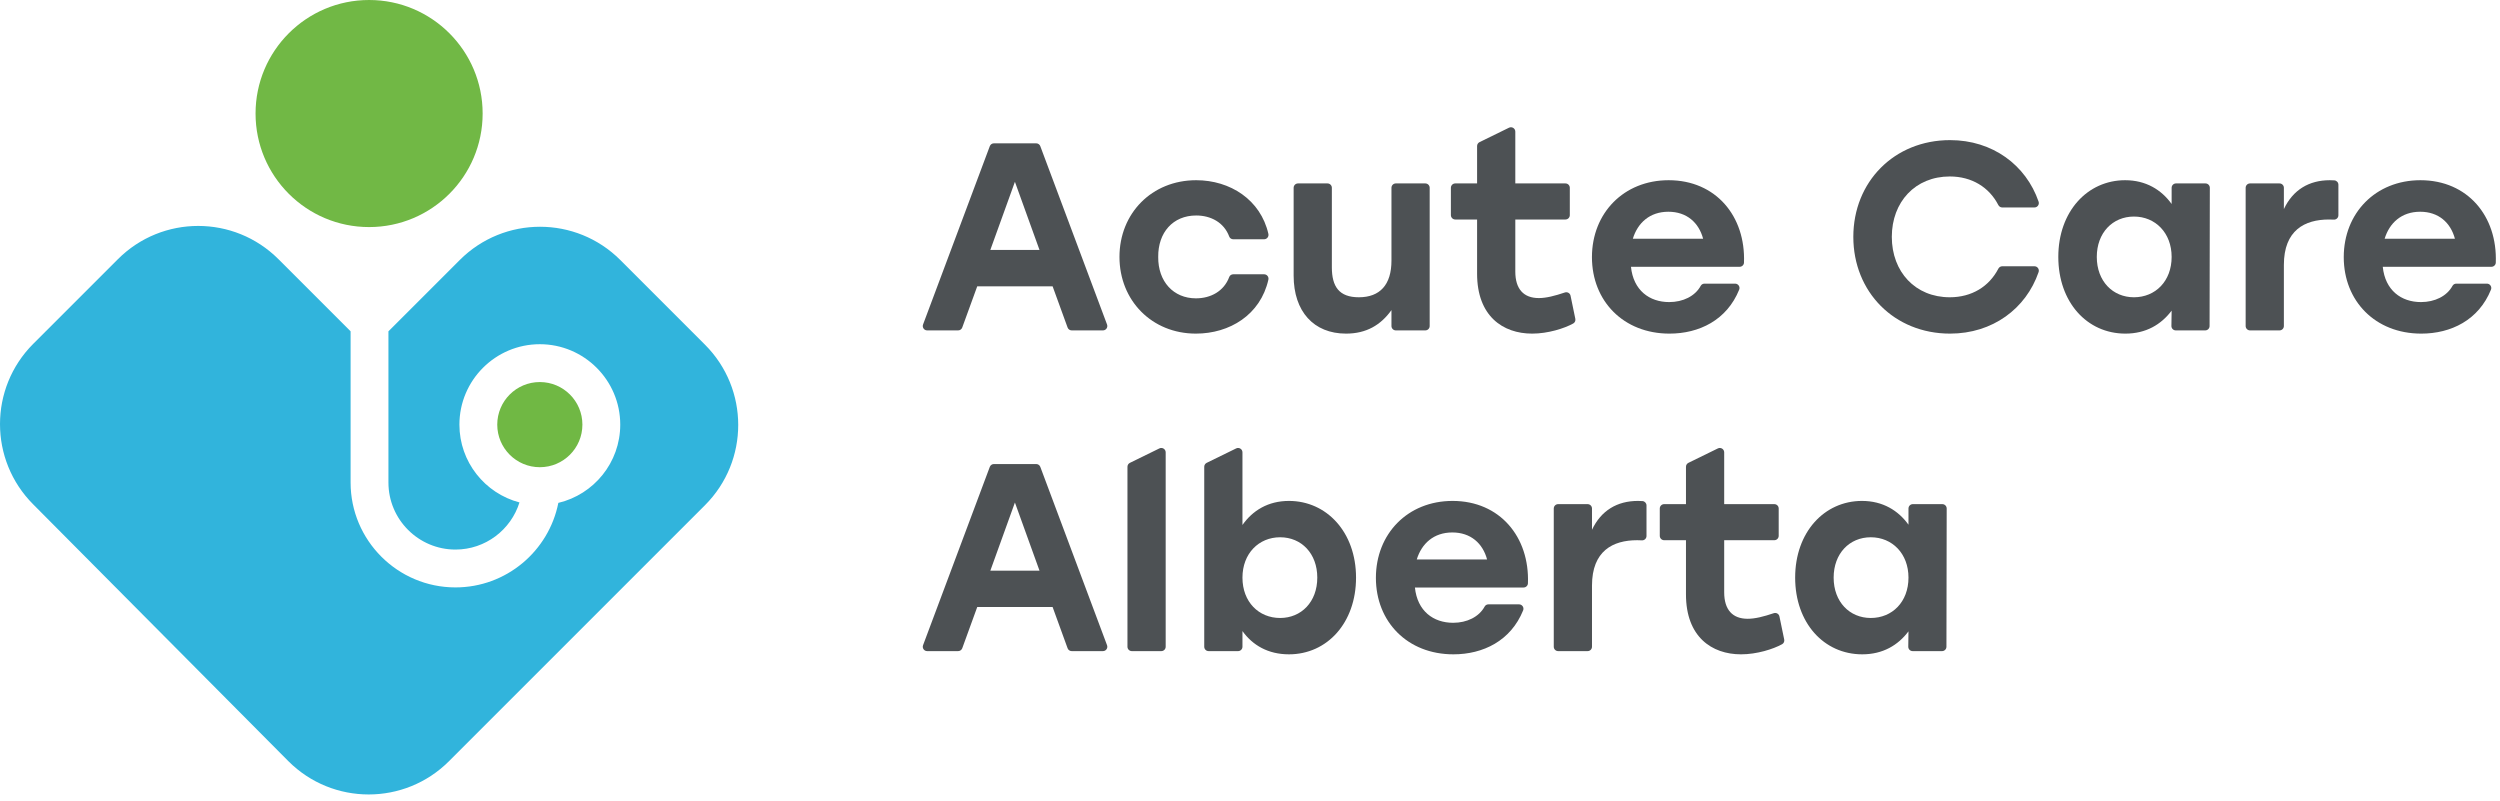
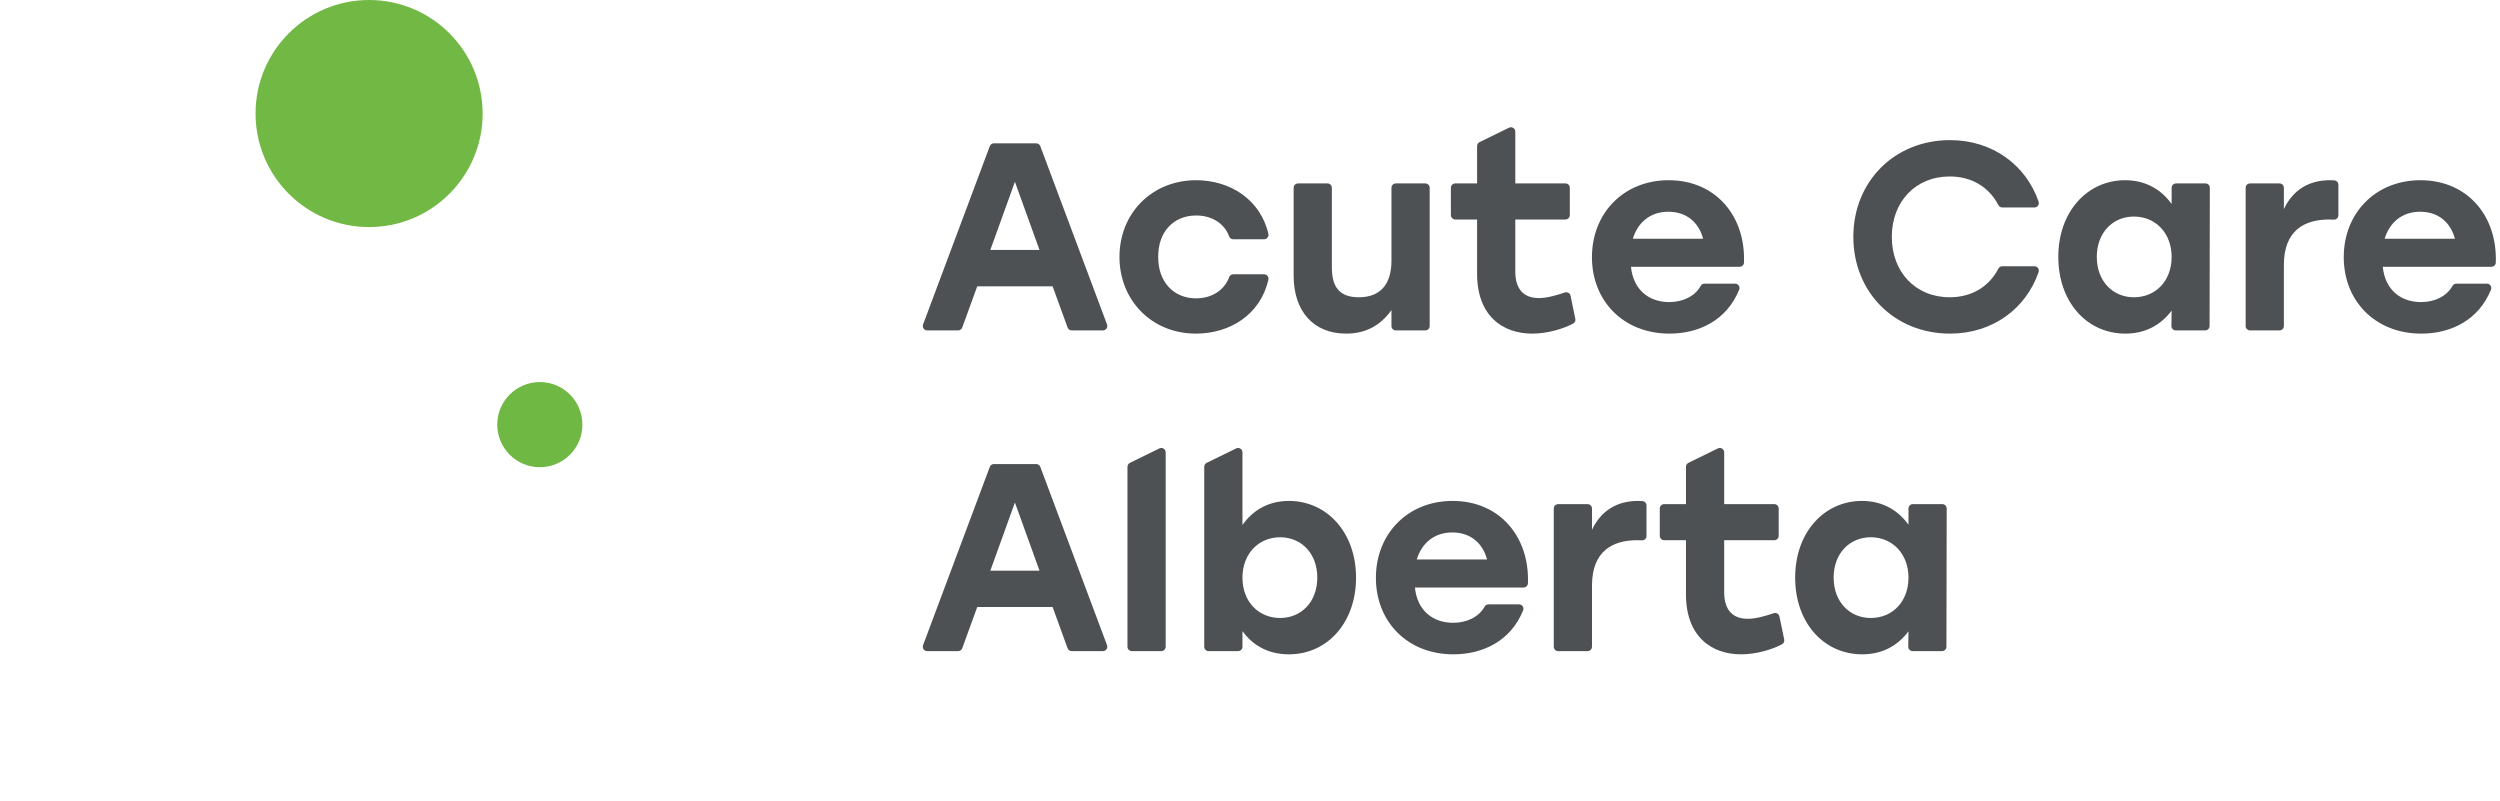
<svg xmlns="http://www.w3.org/2000/svg" width="334px" height="107px" viewBox="0 0 334 107" version="1.1">
  <title>Group 20</title>
  <g id="Page-1" stroke="none" stroke-width="1" fill="none" fill-rule="evenodd">
    <g id="Artboard" transform="translate(-51, -54)">
      <g id="Group-20" transform="translate(51, 54)">
        <path d="M138.878,76.242 L135.593,67.137 L132.309,76.242 L138.878,76.242 Z M132.785,61.996 L138.438,61.996 C138.68,61.996 138.899,62.147 138.985,62.375 L147.901,86.2 C148.044,86.582 147.763,86.989 147.354,86.989 L143.179,86.989 C142.934,86.989 142.714,86.836 142.63,86.605 L140.628,81.098 L130.559,81.098 L128.557,86.605 C128.473,86.836 128.253,86.989 128.007,86.989 L123.867,86.989 C123.459,86.989 123.178,86.582 123.32,86.2 L132.238,62.375 C132.324,62.147 132.542,61.996 132.785,61.996 Z" id="Fill-1" fill="#4D5154" />
        <path d="M175.99,77.17 C175.99,73.957 173.882,71.779 171.026,71.779 C168.171,71.779 165.992,73.957 165.992,77.17 C165.992,80.42 168.171,82.562 171.026,82.562 C173.848,82.562 175.99,80.42 175.99,77.17 Z M165.992,84.311 L165.992,86.405 C165.992,86.728 165.731,86.989 165.408,86.989 L161.47,86.989 C161.147,86.989 160.886,86.728 160.886,86.405 L160.886,62.36 C160.886,62.137 161.014,61.934 161.214,61.836 L165.151,59.908 C165.539,59.718 165.992,60.001 165.992,60.433 L165.992,70.137 C167.348,68.208 169.419,66.923 172.205,66.923 C177.24,66.923 181.167,71.101 181.167,77.17 C181.167,83.205 177.311,87.418 172.205,87.418 C169.419,87.418 167.348,86.204 165.992,84.311 Z" id="Fill-2" fill="#4D5154" />
        <path d="M155.151,86.989 L151.214,86.989 C150.891,86.989 150.628,86.728 150.628,86.405 L150.628,62.36 C150.628,62.137 150.755,61.934 150.957,61.836 L154.893,59.908 C155.281,59.718 155.735,60.001 155.735,60.433 L155.735,86.405 C155.735,86.728 155.473,86.989 155.151,86.989 Z" id="Fill-3" fill="#4D5154" />
        <path d="M198.673,74.742 C198.102,72.6 196.494,71.136 194.031,71.136 C191.531,71.136 189.925,72.636 189.281,74.742 L198.673,74.742 Z M183.82,77.206 C183.82,71.315 188.067,66.923 194.067,66.923 C200.378,66.923 204.367,71.74 204.132,77.939 C204.119,78.249 203.858,78.491 203.548,78.491 L189.033,78.491 C189.354,81.633 191.496,83.205 194.138,83.205 C195.979,83.205 197.6,82.42 198.354,81.027 C198.453,80.845 198.654,80.741 198.86,80.741 L202.945,80.741 C203.358,80.741 203.645,81.16 203.492,81.542 C201.845,85.617 198.136,87.418 194.173,87.418 C188.033,87.418 183.82,83.062 183.82,77.206 Z" id="Fill-4" fill="#4D5154" />
        <path d="M208.167,67.352 L212.106,67.352 C212.427,67.352 212.69,67.613 212.69,67.936 L212.69,70.779 C213.904,68.208 216.046,66.923 218.83,66.923 C219.054,66.923 219.251,66.931 219.432,66.944 C219.738,66.965 219.973,67.22 219.973,67.527 L219.973,71.607 C219.973,71.944 219.69,72.211 219.354,72.19 C219.177,72.179 218.979,72.172 218.723,72.172 C215.475,72.172 212.69,73.6 212.69,78.241 L212.69,86.405 C212.69,86.728 212.427,86.989 212.106,86.989 L208.167,86.989 C207.845,86.989 207.583,86.728 207.583,86.405 L207.583,67.936 C207.583,67.613 207.845,67.352 208.167,67.352 Z" id="Fill-5" fill="#4D5154" />
        <path d="M225.246,79.42 L225.246,72.172 L222.33,72.172 C222.007,72.172 221.746,71.91 221.746,71.587 L221.746,67.936 C221.746,67.613 222.007,67.352 222.33,67.352 L225.246,67.352 L225.246,62.36 C225.246,62.137 225.373,61.934 225.572,61.836 L229.509,59.908 C229.899,59.718 230.352,60.001 230.352,60.433 L230.352,67.352 L237.05,67.352 C237.373,67.352 237.634,67.613 237.634,67.936 L237.634,71.587 C237.634,71.91 237.373,72.172 237.05,72.172 L230.352,72.172 L230.352,79.134 C230.352,81.455 231.457,82.669 233.492,82.669 C234.485,82.669 235.636,82.373 236.975,81.922 C237.307,81.81 237.662,82.013 237.733,82.356 L238.371,85.441 C238.423,85.689 238.311,85.945 238.089,86.067 C236.893,86.726 234.718,87.418 232.6,87.418 C228.673,87.418 225.246,85.061 225.246,79.42 Z" id="Fill-6" fill="#4D5154" />
        <path d="M254.973,77.17 C254.973,73.957 252.794,71.779 249.938,71.779 C247.082,71.779 244.975,73.957 244.975,77.17 C244.975,80.42 247.117,82.562 249.938,82.562 C252.794,82.562 254.973,80.42 254.973,77.17 Z M239.833,77.17 C239.833,71.101 243.725,66.923 248.759,66.923 C251.544,66.923 253.615,68.208 254.973,70.101 L254.973,67.936 C254.973,67.613 255.233,67.352 255.557,67.352 L259.493,67.352 C259.816,67.352 260.078,67.614 260.078,67.937 L260.044,86.406 C260.044,86.728 259.782,86.989 259.459,86.989 L255.529,86.989 C255.203,86.989 254.94,86.723 254.945,86.397 L254.973,84.347 C253.58,86.204 251.544,87.418 248.796,87.418 C243.654,87.418 239.833,83.205 239.833,77.17 Z" id="Fill-7" fill="#4D5154" />
        <path d="M138.878,33.395 L135.593,24.29 L132.307,33.395 L138.878,33.395 Z M132.785,19.149 L138.436,19.149 C138.68,19.149 138.899,19.3 138.983,19.528 L147.901,43.353 C148.044,43.735 147.761,44.142 147.354,44.142 L143.179,44.142 C142.934,44.142 142.714,43.989 142.63,43.758 L140.628,38.251 L130.559,38.251 L128.555,43.758 C128.472,43.989 128.253,44.142 128.007,44.142 L123.867,44.142 C123.459,44.142 123.178,43.735 123.32,43.353 L132.238,19.528 C132.322,19.3 132.541,19.149 132.785,19.149 Z" id="Fill-8" fill="#4D5154" />
        <path d="M149.561,34.323 C149.561,28.503 153.882,24.076 159.809,24.076 C164.358,24.076 168.423,26.692 169.457,31.248 C169.539,31.615 169.261,31.967 168.884,31.967 L164.764,31.967 C164.527,31.967 164.307,31.827 164.225,31.605 C163.52,29.708 161.759,28.789 159.809,28.789 C156.701,28.789 154.703,31.074 154.738,34.323 C154.703,37.608 156.774,39.858 159.772,39.858 C161.757,39.858 163.52,38.907 164.225,37.007 C164.307,36.785 164.527,36.644 164.764,36.644 L168.884,36.644 C169.259,36.644 169.539,36.993 169.457,37.358 C168.399,42.074 164.264,44.571 159.772,44.571 C153.882,44.571 149.561,40.143 149.561,34.323 Z" id="Fill-9" fill="#4D5154" />
        <path d="M191.005,25.089 L191.005,43.558 C191.005,43.881 190.742,44.142 190.419,44.142 L186.483,44.142 C186.16,44.142 185.899,43.881 185.899,43.558 L185.899,41.429 C184.47,43.428 182.542,44.571 179.828,44.571 C175.509,44.571 172.83,41.607 172.83,36.823 L172.83,25.089 C172.83,24.766 173.093,24.505 173.414,24.505 L177.352,24.505 C177.675,24.505 177.936,24.766 177.936,25.089 L177.936,35.716 C177.936,38.287 178.901,39.715 181.542,39.715 C184.363,39.715 185.899,38.037 185.899,34.823 L185.899,25.089 C185.899,24.766 186.16,24.505 186.483,24.505 L190.419,24.505 C190.742,24.505 191.005,24.766 191.005,25.089 Z" id="Fill-10" fill="#4D5154" />
        <path d="M197.339,36.573 L197.339,29.325 L194.423,29.325 C194.1,29.325 193.839,29.063 193.839,28.74 L193.839,25.089 C193.839,24.766 194.1,24.505 194.423,24.505 L197.339,24.505 L197.339,19.513 C197.339,19.29 197.466,19.087 197.666,18.989 L201.604,17.061 C201.992,16.871 202.445,17.154 202.445,17.586 L202.445,24.505 L209.143,24.505 C209.466,24.505 209.727,24.766 209.727,25.089 L209.727,28.74 C209.727,29.063 209.466,29.325 209.143,29.325 L202.445,29.325 L202.445,36.287 C202.445,38.608 203.55,39.822 205.587,39.822 C206.578,39.822 207.731,39.526 209.067,39.075 C209.399,38.963 209.757,39.166 209.826,39.509 L210.464,42.594 C210.516,42.842 210.406,43.098 210.182,43.22 C208.986,43.879 206.811,44.571 204.694,44.571 C200.766,44.571 197.339,42.214 197.339,36.573 Z" id="Fill-11" fill="#4D5154" />
        <path d="M227.537,31.895 C226.966,29.753 225.36,28.289 222.895,28.289 C220.397,28.289 218.789,29.789 218.147,31.895 L227.537,31.895 Z M212.684,34.359 C212.684,28.468 216.932,24.076 222.932,24.076 C229.244,24.076 233.231,28.893 232.996,35.092 C232.985,35.402 232.723,35.644 232.412,35.644 L217.897,35.644 C218.218,38.786 220.36,40.358 223.003,40.358 C224.843,40.358 226.466,39.573 227.22,38.18 C227.319,37.998 227.518,37.894 227.725,37.894 L231.811,37.894 C232.223,37.894 232.511,38.313 232.356,38.695 C230.71,42.77 227.001,44.571 223.039,44.571 C216.897,44.571 212.684,40.215 212.684,34.359 Z" id="Fill-12" fill="#4D5154" />
        <path d="M247.604,31.646 C247.604,24.29 253.067,18.72 260.529,18.72 C266.196,18.72 270.67,22.043 272.356,26.939 C272.488,27.32 272.204,27.718 271.803,27.718 L267.498,27.718 C267.276,27.718 267.078,27.588 266.975,27.391 C265.748,25.014 263.432,23.576 260.493,23.576 C255.888,23.576 252.746,26.968 252.746,31.646 C252.746,36.323 255.888,39.715 260.493,39.715 C263.432,39.715 265.748,38.277 266.975,35.901 C267.078,35.703 267.276,35.573 267.498,35.573 L271.803,35.573 C272.204,35.573 272.488,35.971 272.356,36.352 C270.67,41.249 266.196,44.571 260.529,44.571 C253.067,44.571 247.604,39.001 247.604,31.646 Z" id="Fill-13" fill="#4D5154" />
        <path d="M327.977,31.895 C327.406,29.753 325.799,28.289 323.335,28.289 C320.837,28.289 319.23,29.789 318.587,31.895 L327.977,31.895 Z M313.125,34.359 C313.125,28.468 317.372,24.076 323.371,24.076 C329.683,24.076 333.67,28.893 333.437,35.092 C333.424,35.402 333.161,35.644 332.851,35.644 L318.337,35.644 C318.657,38.786 320.8,40.358 323.442,40.358 C325.283,40.358 326.904,39.573 327.66,38.18 C327.759,37.998 327.959,37.894 328.165,37.894 L332.251,37.894 C332.662,37.894 332.95,38.313 332.795,38.695 C331.151,42.77 327.441,44.571 323.479,44.571 C317.337,44.571 313.125,40.215 313.125,34.359 Z" id="Fill-14" fill="#4D5154" />
        <path d="M300.605,24.505 L304.541,24.505 C304.864,24.505 305.126,24.766 305.126,25.089 L305.126,27.932 C306.341,25.361 308.483,24.076 311.266,24.076 C311.489,24.076 311.687,24.084 311.868,24.097 C312.174,24.118 312.41,24.373 312.41,24.68 L312.41,28.76 C312.41,29.097 312.127,29.364 311.79,29.343 C311.614,29.332 311.415,29.325 311.16,29.325 C307.911,29.325 305.126,30.753 305.126,35.394 L305.126,43.558 C305.126,43.881 304.864,44.142 304.541,44.142 L300.605,44.142 C300.282,44.142 300.019,43.881 300.019,43.558 L300.019,25.089 C300.019,24.766 300.282,24.505 300.605,24.505 Z" id="Fill-15" fill="#4D5154" />
        <path d="M290.13,34.323 C290.13,31.11 287.951,28.932 285.095,28.932 C282.239,28.932 280.131,31.11 280.131,34.323 C280.131,37.573 282.273,39.715 285.095,39.715 C287.951,39.715 290.13,37.573 290.13,34.323 Z M274.99,34.323 C274.99,28.254 278.882,24.076 283.916,24.076 C286.701,24.076 288.773,25.361 290.13,27.254 L290.13,25.089 C290.13,24.766 290.39,24.505 290.713,24.505 L294.649,24.505 C294.972,24.505 295.234,24.767 295.234,25.09 L295.2,43.559 C295.2,43.881 294.938,44.142 294.617,44.142 L290.686,44.142 C290.359,44.142 290.096,43.876 290.101,43.55 L290.13,41.5 C288.736,43.357 286.701,44.571 283.953,44.571 C278.811,44.571 274.99,40.358 274.99,34.323 Z" id="Fill-16" fill="#4D5154" />
-         <path d="M94.183,46.047 L82.874,34.738 C76.951,28.814 67.346,28.814 61.422,34.738 L51.895,44.264 L51.895,64.467 C51.895,69.405 55.913,73.422 60.849,73.422 C64.862,73.422 68.266,70.769 69.401,67.125 C64.79,65.918 61.377,61.715 61.377,56.73 C61.377,50.806 66.197,45.986 72.121,45.986 C78.046,45.986 82.865,50.806 82.865,56.73 C82.865,61.804 79.329,66.064 74.594,67.185 C73.325,73.614 67.645,78.478 60.849,78.478 C53.124,78.478 46.84,72.193 46.84,64.467 L46.84,44.264 L37.203,34.628 C31.279,28.704 21.674,28.704 15.751,34.628 L4.441,45.936 C-1.48,51.86 -1.48,61.464 4.441,67.388 L38.531,101.698 C44.455,107.621 54.059,107.621 59.983,101.698 L94.183,67.499 C100.107,61.575 100.107,51.97 94.183,46.047 Z" id="Fill-17" fill="#31B4DC" />
        <path d="M64.481,15.168 C64.481,23.546 57.688,30.337 49.312,30.337 C40.934,30.337 34.142,23.546 34.142,15.168 C34.142,6.791 40.934,0 49.312,0 C57.688,0 64.481,6.791 64.481,15.168 Z" id="Fill-18" fill="#71B845" />
        <path d="M77.809,56.73 C77.809,59.872 75.263,62.419 72.121,62.419 C68.98,62.419 66.433,59.872 66.433,56.73 C66.433,53.589 68.98,51.042 72.121,51.042 C75.263,51.042 77.809,53.589 77.809,56.73 Z" id="Fill-19" fill="#70B844" />
      </g>
    </g>
  </g>
</svg>